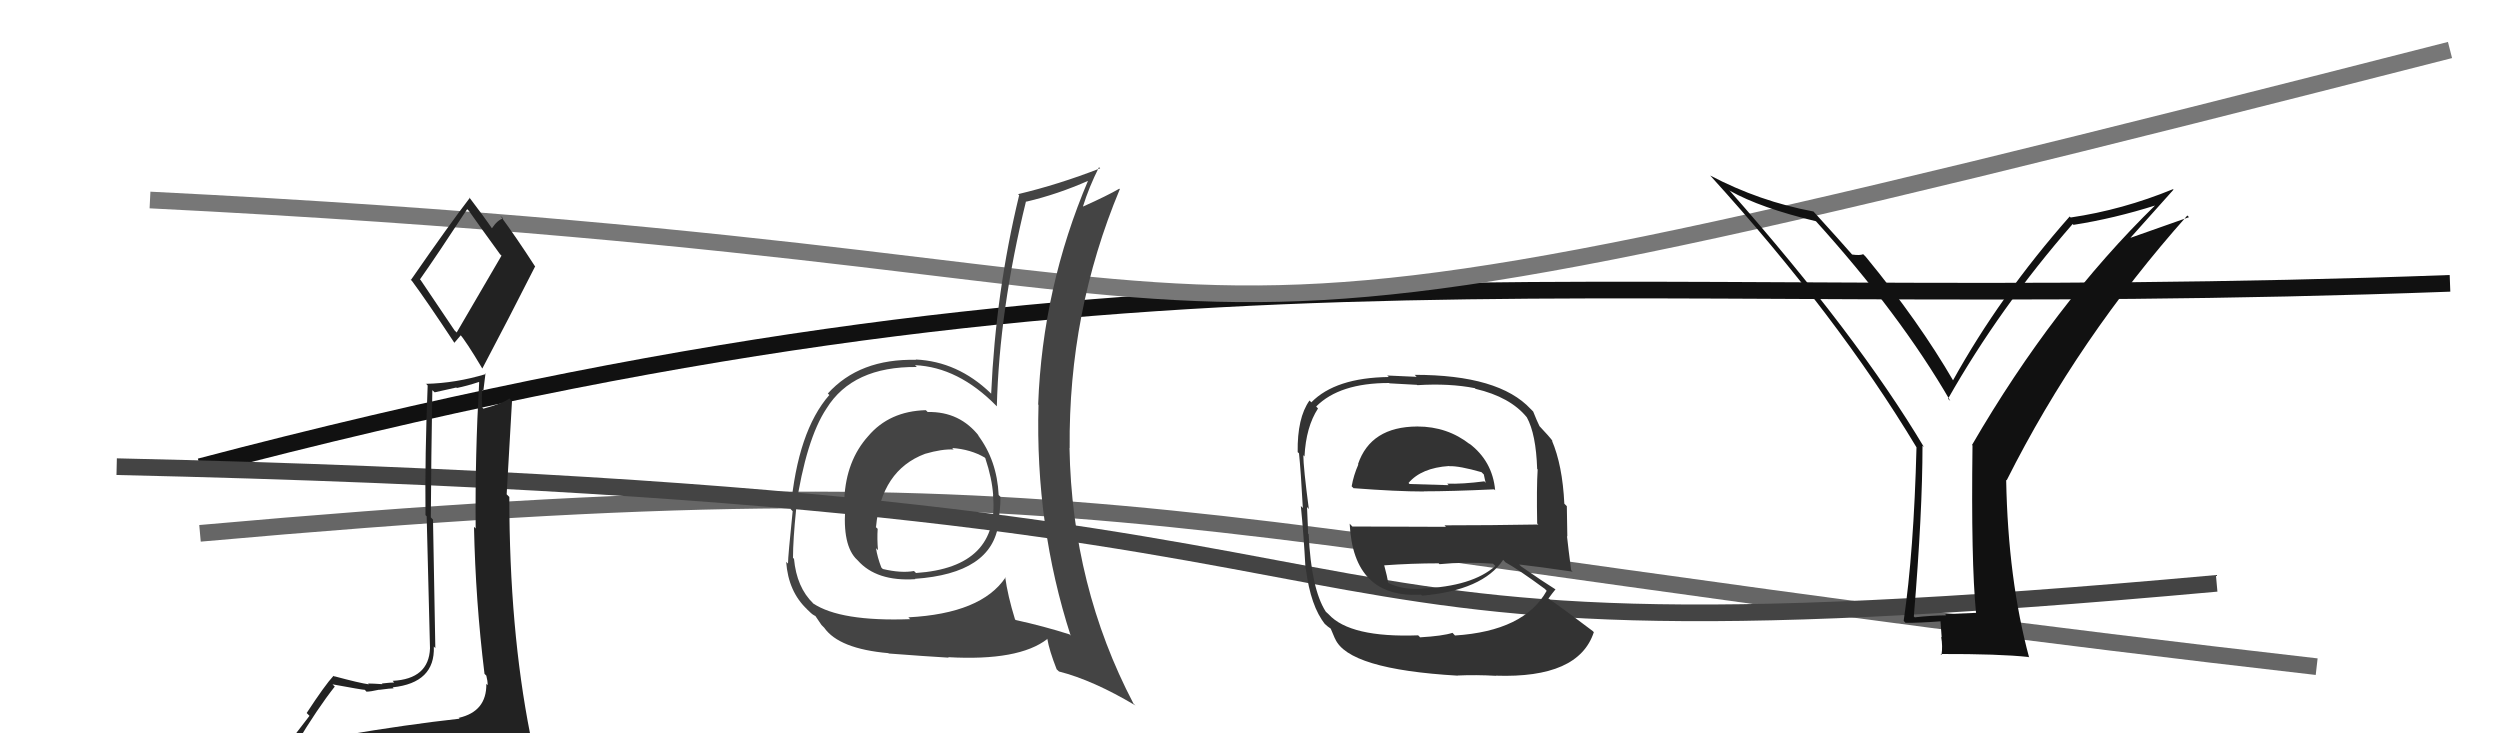
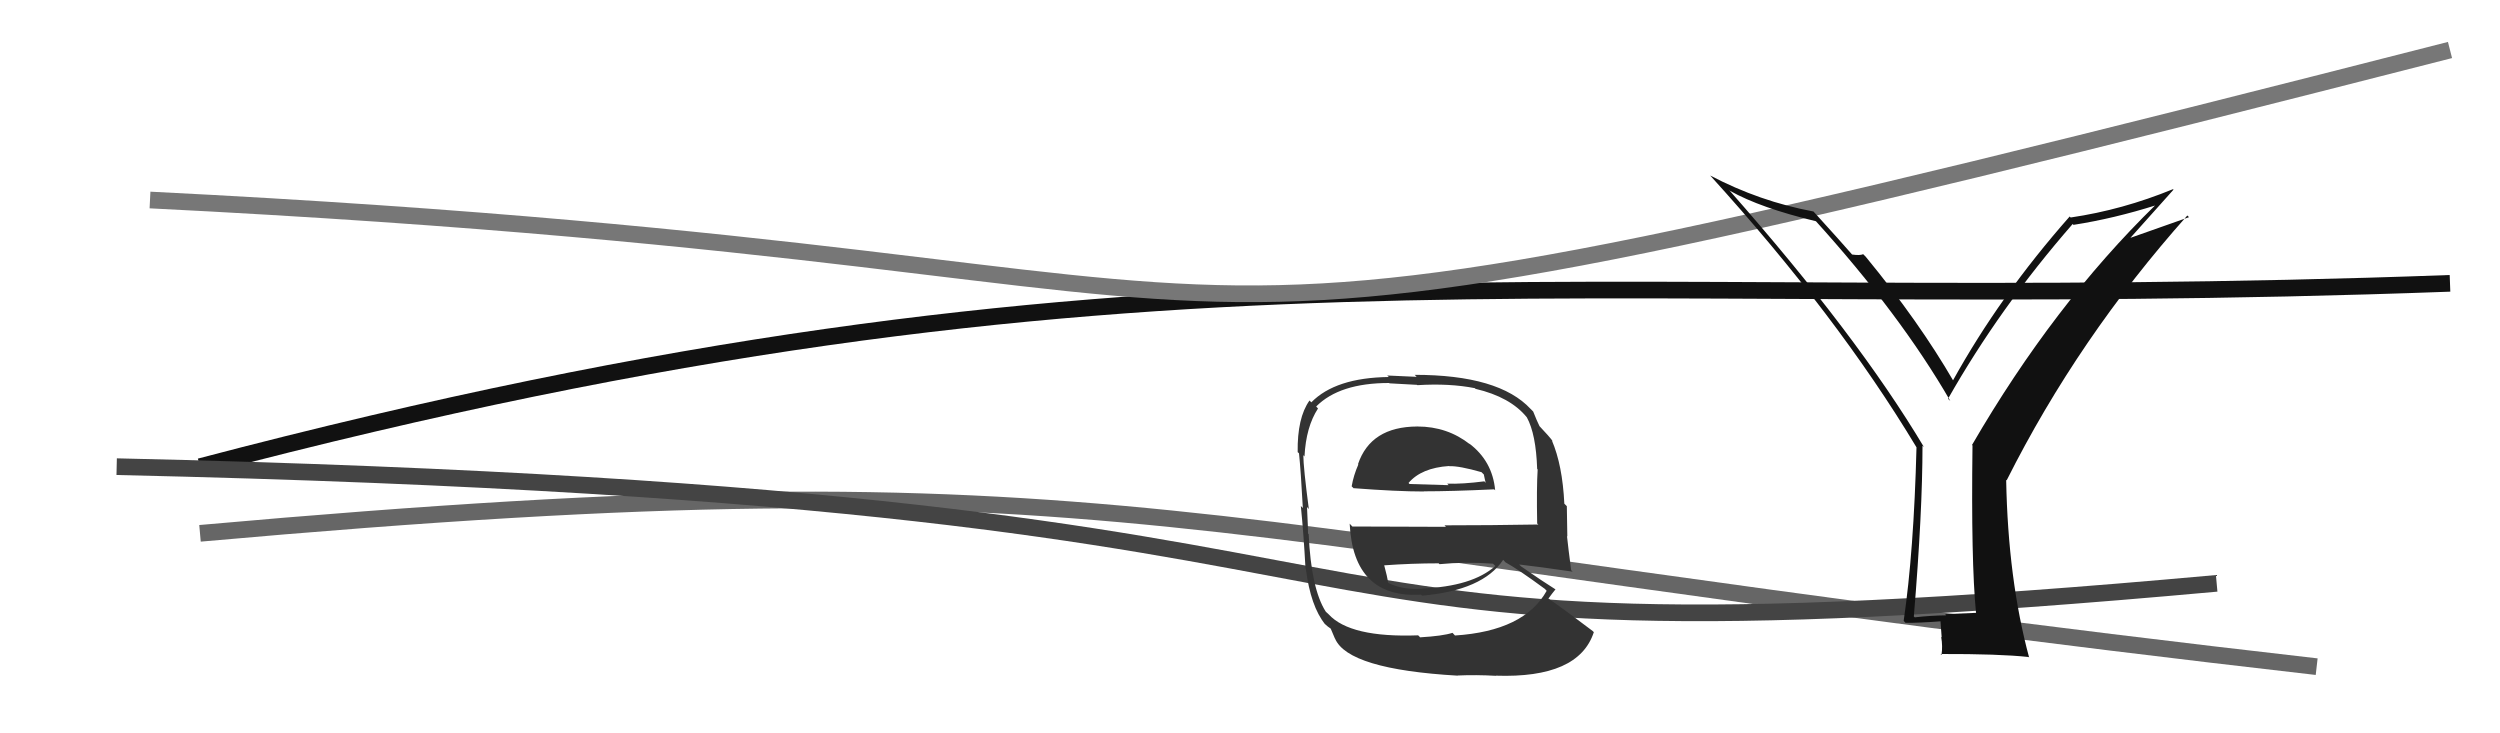
<svg xmlns="http://www.w3.org/2000/svg" width="150" height="44" viewBox="0,0,150,44">
  <path d="M12 28 C69 13,93 19,147 17" stroke="#111" fill="none" />
  <path d="M9 12 C89 16,57 26,147 3" stroke="#777" fill="none" />
  <path d="M12 32 C68 27,69 32,139 40" stroke="#666" fill="none" />
  <path d="M7 28 C96 30,67 41,133 35" stroke="#444" fill="none" />
  <path fill="#111" d="M118.55 36.75L118.57 36.77L116.71 36.85L116.77 36.92Q115.84 36.93 114.89 37.04L114.85 37.01L114.83 36.99Q115.35 30.73 115.35 26.73L115.34 26.73L115.44 26.83Q111.44 20.13 103.79 11.45L103.71 11.37L103.80 11.45Q105.63 12.48 108.98 13.28L108.97 13.27L108.88 13.19Q114.01 18.85 117.02 24.06L116.94 23.98L116.88 23.93Q119.98 18.46 124.36 13.44L124.43 13.51L124.42 13.49Q126.85 13.11 129.37 12.31L129.18 12.12L129.34 12.29Q123.20 18.29 118.32 26.70L118.43 26.80L118.35 26.73Q118.26 33.68 118.56 36.76ZM127.79 14.31L130.41 11.38L130.38 11.35Q127.36 12.59 124.24 13.05L124.34 13.15L124.18 12.99Q119.99 17.74 117.17 22.84L117.16 22.84L117.23 22.90Q115.14 19.29 111.94 15.40L111.95 15.41L111.79 15.25Q111.61 15.34 111.11 15.27L111.18 15.34L111.15 15.30Q110.42 14.46 108.90 12.79L108.87 12.76L108.81 12.69Q105.58 12.09 102.61 10.53L102.55 10.47L102.62 10.54Q110.23 18.92 114.99 26.84L115.05 26.89L114.99 26.83Q114.83 33.10 114.22 37.25L114.22 37.25L114.33 37.37Q115.11 37.38 116.56 37.27L116.42 37.14L116.50 38.24L116.47 38.21Q116.57 38.77 116.49 39.30L116.45 39.26L116.44 39.24Q119.96 39.23 121.71 39.42L121.69 39.39L121.75 39.46Q120.48 34.76 120.37 28.79L120.44 28.85L120.40 28.82Q124.69 20.28 131.24 12.93L131.34 13.03L127.77 14.29Z" />
-   <path fill="#222" d="M20.56 44.10L20.61 44.15L20.47 44.01Q19.60 44.28 17.69 44.58L17.68 44.57L17.76 44.65Q19.06 42.49 20.09 41.19L20.07 41.18L19.95 41.06Q21.74 41.39 21.89 41.39L21.89 41.39L21.99 41.50Q22.22 41.50 22.76 41.38L22.75 41.38L22.76 41.39Q23.43 41.30 23.62 41.30L23.57 41.25L23.56 41.24Q26.11 40.97 26.03 38.80L26.03 38.79L26.12 38.89Q26.09 37.41 25.98 31.17L25.99 31.19L25.85 31.04Q25.87 27.56 25.94 23.41L26.08 23.54L27.38 23.25L27.41 23.28Q28.04 23.15 28.73 22.92L28.65 22.84L28.75 22.94Q28.50 27.34 28.54 31.71L28.52 31.69L28.44 31.61Q28.53 36.05 29.07 40.43L29.08 40.44L29.18 40.54Q29.26 40.85 29.26 41.11L29.17 41.02L29.18 41.04Q29.20 42.69 27.53 43.07L27.47 43.02L27.58 43.12Q24.42 43.47 20.58 44.12ZM27.27 19.82L25.25 16.82L25.20 16.76Q26.21 15.33 28.03 12.55L28.13 12.65L28.14 12.66Q28.67 13.42 30.00 15.25L30.09 15.34L27.40 19.95ZM30.25 46.40L30.32 46.48L30.25 46.41Q30.80 46.46 31.57 46.12L31.53 46.09L31.67 46.23Q31.98 45.51 31.98 45.05L32.05 45.13L31.93 45.00Q31.87 44.60 31.76 43.99L31.83 44.07L31.81 44.05Q30.56 37.73 30.56 29.82L30.40 29.66L30.40 29.65Q30.56 26.96 30.72 24.07L30.68 24.03L30.56 23.91Q30.14 24.22 29.00 24.52L28.90 24.42L28.94 24.46Q28.89 23.92 28.93 23.39L29.00 23.46L29.13 22.40L29.16 22.44Q27.35 22.99 25.56 23.03L25.53 22.99L25.66 23.13Q25.49 27.33 25.53 30.91L25.60 30.98L25.80 38.91L25.80 38.90Q25.73 40.74 23.56 40.85L23.65 40.95L23.65 40.95Q23.43 40.95 22.91 41.01L22.82 40.91L22.95 41.05Q22.35 41.01 22.08 41.01L22.16 41.09L22.13 41.06Q21.60 40.99 20.04 40.57L20.12 40.65L20.01 40.55Q19.50 41.10 18.40 42.78L18.57 42.95L16.90 45.12L17.00 45.23Q17.76 44.92 19.40 44.54L19.55 44.69L19.02 45.34L18.52 46.02L18.48 45.98Q20.69 45.76 22.02 45.83L22.15 45.95L22.10 45.91Q24.38 46.06 30.32 46.48ZM27.28 20.59L27.26 20.57L27.66 20.10L27.53 19.97Q27.97 20.48 28.92 22.08L28.89 22.05L28.94 22.11Q30.55 19.06 32.11 15.98L31.97 15.85L32.10 15.98Q30.97 14.23 30.01 12.93L30.18 13.10L30.19 13.11Q29.85 13.19 29.50 13.72L29.66 13.88L29.60 13.82Q29.13 13.12 28.14 11.82L28.22 11.90L28.19 11.87Q26.98 13.44 24.66 16.79L24.60 16.74L24.72 16.86Q25.58 18.02 27.29 20.61Z" />
-   <path fill="#444" d="M55.56 24.62L55.57 24.63L55.55 24.61Q53.36 24.67 52.09 26.17L52.12 26.21L52.09 26.17Q50.77 27.64 50.66 29.92L50.75 30.02L50.76 30.03Q50.48 32.53 51.32 33.48L51.35 33.51L51.46 33.62Q52.59 34.90 54.92 34.75L54.88 34.72L54.89 34.73Q59.52 34.41 59.91 31.40L59.84 31.34L59.87 31.37Q60.03 30.61 60.03 29.82L60.01 29.79L59.92 29.70Q59.82 27.62 58.67 26.10L58.82 26.24L58.77 26.20Q57.60 24.68 55.66 24.72ZM60.39 34.71L60.30 34.62L60.33 34.65Q58.88 36.81 54.50 37.04L54.60 37.14L54.61 37.15Q50.42 37.30 48.78 36.20L48.76 36.17L48.80 36.21Q47.80 35.25 47.64 33.53L47.72 33.61L47.58 33.47Q47.58 32.40 47.77 30.54L47.81 30.58L47.74 30.51Q48.37 26.34 49.59 24.51L49.44 24.37L49.59 24.51Q51.16 21.98 55.01 22.02L55.09 22.10L54.90 21.91Q57.50 22.03 59.78 24.35L59.77 24.34L59.81 24.38Q59.96 18.59 61.56 12.08L61.52 12.04L61.58 12.10Q63.46 11.66 65.33 10.83L65.22 10.71L65.30 10.80Q62.55 17.26 62.29 24.27L62.34 24.33L62.31 24.29Q62.11 31.55 64.24 38.14L64.18 38.07L64.16 38.06Q62.66 37.58 60.94 37.20L60.98 37.24L60.90 37.16Q60.46 35.73 60.31 34.62ZM63.53 40.29L63.39 40.15L63.54 40.29Q65.58 40.81 68.13 42.33L68.12 42.32L68.01 42.22Q64.32 35.17 64.17 26.87L64.18 26.89L64.18 26.88Q64.10 18.74 67.19 11.35L67.11 11.28L67.16 11.32Q66.44 11.74 64.99 12.39L65.14 12.54L64.98 12.38Q65.33 11.25 65.94 10.03L65.93 10.02L66.01 10.10Q63.52 11.07 61.08 11.65L61.13 11.69L61.15 11.71Q59.74 17.53 59.47 23.62L59.35 23.51L59.43 23.58Q57.46 21.69 54.95 21.57L54.90 21.53L54.97 21.59Q51.57 21.51 49.67 23.61L49.64 23.58L49.76 23.70Q47.86 25.87 47.44 30.55L47.47 30.58L47.56 30.67Q47.28 33.39 47.28 33.81L47.25 33.79L47.17 33.71Q47.30 35.51 48.44 36.57L48.39 36.53L48.55 36.68Q48.76 36.90 48.95 36.97L48.89 36.91L49.29 37.50L49.45 37.66Q50.34 38.93 53.31 39.19L53.32 39.21L53.32 39.21Q55.55 39.38 56.92 39.46L56.80 39.34L56.89 39.43Q61.13 39.67 62.84 38.34L62.81 38.30L62.84 38.33Q62.95 39.01 63.40 40.16ZM57.12 26.87L57.14 26.89L57.13 26.88Q58.24 26.96 59.08 27.45L59.16 27.54L59.12 27.50Q59.52 28.69 59.59 29.72L59.70 29.83L59.58 29.71Q59.99 34.04 54.96 34.38L54.94 34.36L54.84 34.26Q54.07 34.40 52.97 34.14L52.95 34.12L52.88 34.05Q52.64 33.43 52.56 32.89L52.69 33.02L52.68 33.01Q52.62 32.34 52.66 31.73L52.50 31.58L52.56 31.63Q52.87 28.22 55.50 27.23L55.57 27.30L55.50 27.23Q56.53 26.93 57.22 26.97Z" />
  <path fill="#333" d="M84.98 25.53L85.07 25.62L85.04 25.59Q82.24 25.60 81.48 27.85L81.59 27.96L81.50 27.87Q81.21 28.53 81.10 29.18L81.23 29.31L81.20 29.29Q83.81 29.49 85.44 29.49L85.34 29.39L85.43 29.48Q87.06 29.48 89.65 29.36L89.73 29.44L89.71 29.42Q89.55 27.66 88.14 26.60L88.06 26.52L88.20 26.66Q86.84 25.59 85.05 25.59ZM85.18 38.21L85.20 38.23L85.09 38.12Q81.01 38.27 79.72 36.86L79.61 36.76L79.54 36.69Q78.67 35.32 78.52 32.05L78.54 32.07L78.48 32.01Q78.49 31.80 78.42 30.42L78.52 30.53L78.53 30.54Q78.20 28.03 78.20 27.31L78.36 27.48L78.27 27.38Q78.36 25.61 79.08 24.51L78.98 24.40L78.97 24.39Q80.37 22.98 83.34 22.98L83.37 23.00L85.01 23.09L85.04 23.11Q86.97 22.99 88.49 23.29L88.61 23.41L88.53 23.33Q90.62 23.82 91.61 25.04L91.51 24.94L91.61 25.04Q92.16 26.04 92.23 28.14L92.40 28.30L92.26 28.16Q92.19 29.24 92.23 31.41L92.23 31.41L92.30 31.47Q89.45 31.52 86.67 31.52L86.76 31.61L81.14 31.59L80.98 31.42Q81.20 35.91 85.27 35.68L85.24 35.65L85.33 35.74Q88.97 35.42 90.19 33.59L90.19 33.59L90.33 33.74Q91.10 34.16 92.70 35.34L92.69 35.33L92.80 35.45Q91.45 37.86 87.30 38.13L87.28 38.11L87.15 37.97Q86.57 38.16 85.20 38.24ZM87.57 40.64L87.50 40.57L87.46 40.53Q88.55 40.48 89.77 40.55L89.74 40.53L89.75 40.54Q94.72 40.71 95.63 37.93L95.66 37.96L95.56 37.86Q93.96 36.64 92.86 35.88L92.96 35.98L92.90 35.92Q93.14 35.59 93.33 35.36L93.32 35.35L93.31 35.35Q92.63 34.93 91.26 33.98L91.13 33.85L91.15 33.87Q92.31 34.00 94.36 34.30L94.25 34.19L94.27 34.21Q94.09 32.85 94.02 32.17L94.04 32.19L94.01 30.37L93.86 30.22Q93.75 27.91 93.11 26.42L93.04 26.36L93.18 26.49Q92.96 26.19 92.38 25.58L92.39 25.59L92.37 25.57Q92.22 25.27 91.99 24.69L91.84 24.54L91.84 24.54Q89.94 22.49 84.88 22.49L85.00 22.61L83.23 22.53L83.33 22.62Q80.13 22.66 78.68 24.14L78.50 23.96L78.57 24.03Q77.83 25.07 77.86 27.13L77.90 27.16L77.94 27.20Q78.05 28.23 78.17 30.48L78.14 30.45L78.05 30.36Q78.22 32.05 78.33 34.11L78.26 34.03L78.35 34.13Q78.64 36.39 79.51 37.46L79.43 37.37L79.46 37.41Q79.67 37.61 79.86 37.73L79.84 37.71L80.09 38.30L80.10 38.31Q80.88 40.16 87.47 40.54ZM85.39 35.38L85.39 35.38L85.33 35.32Q84.17 35.41 83.26 34.96L83.34 35.04L83.29 34.99Q83.24 34.60 83.05 33.91L82.96 33.83L83.05 33.92Q84.72 33.80 86.32 33.80L86.20 33.68L86.37 33.85Q87.90 33.70 89.58 33.82L89.57 33.81L89.72 33.96Q88.33 35.19 85.32 35.31ZM87.00 28.01L86.88 27.88L86.96 27.97Q87.56 27.95 88.89 28.33L89.03 28.47L89.08 28.71L89.14 28.97L89.06 28.88Q87.74 29.05 86.83 29.02L86.78 28.97L86.92 29.11Q84.61 29.04 84.57 29.04L84.47 28.93L84.51 28.98Q85.28 28.07 86.95 27.96Z" />
</svg>